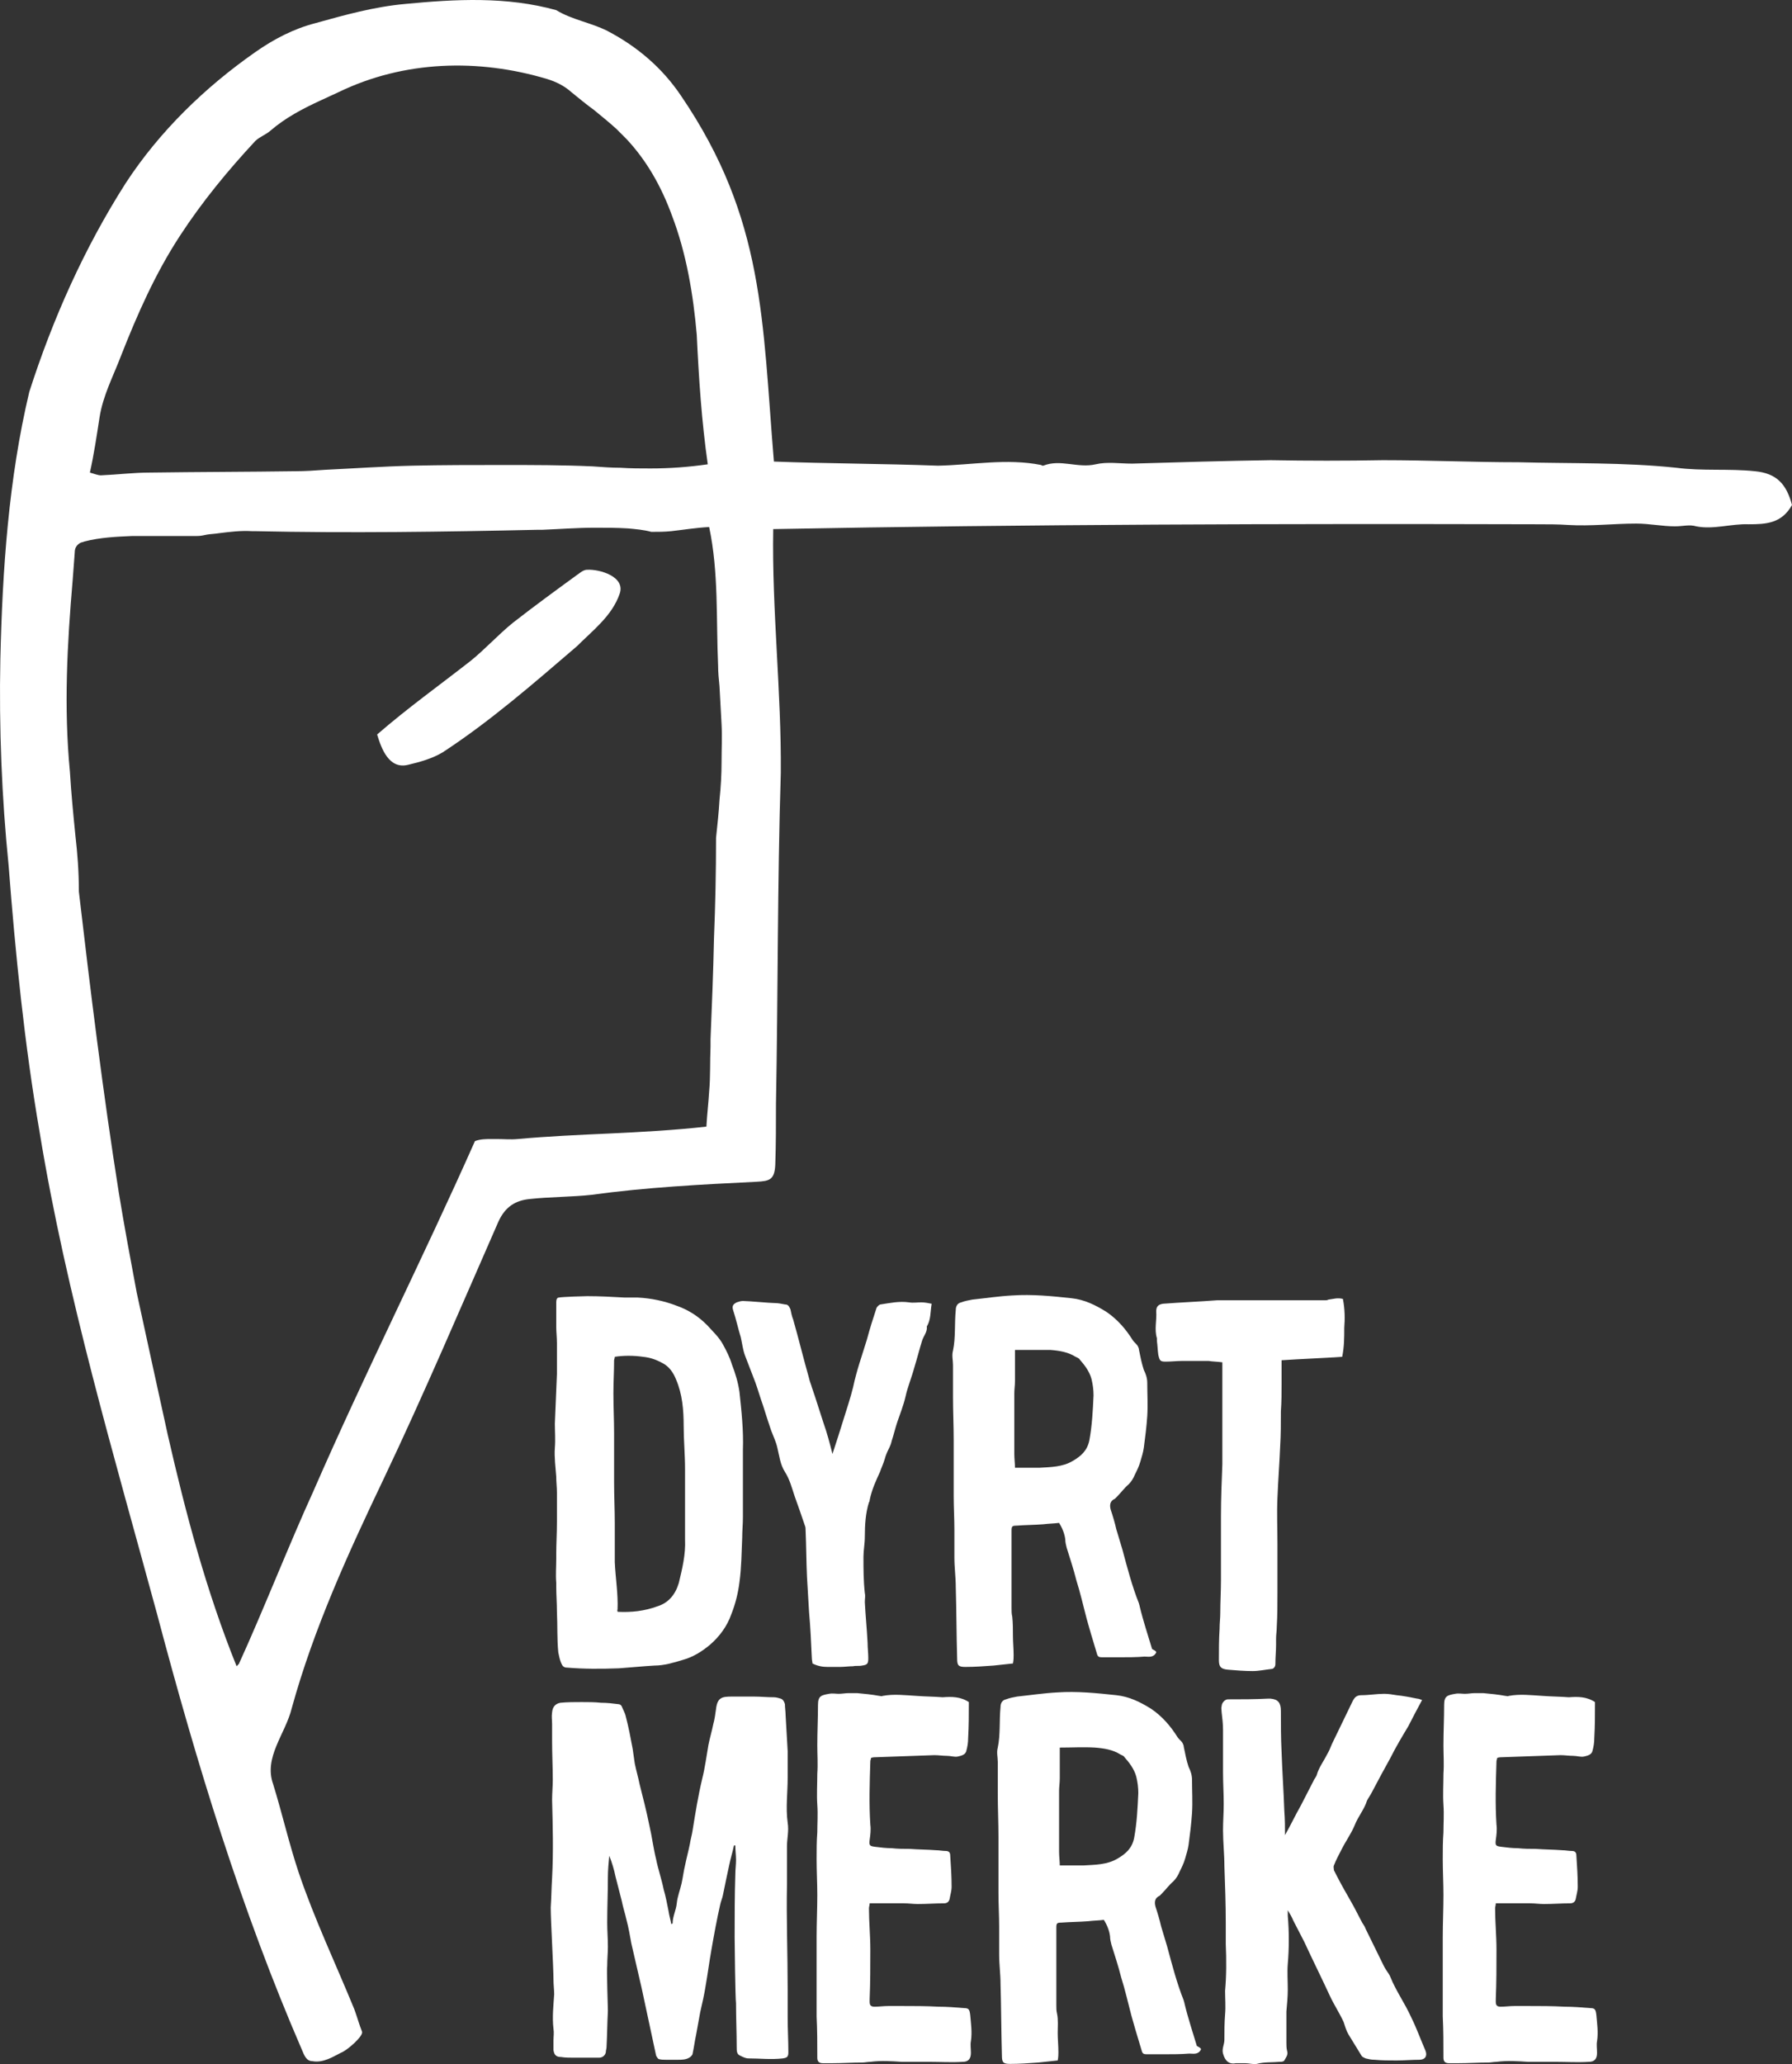
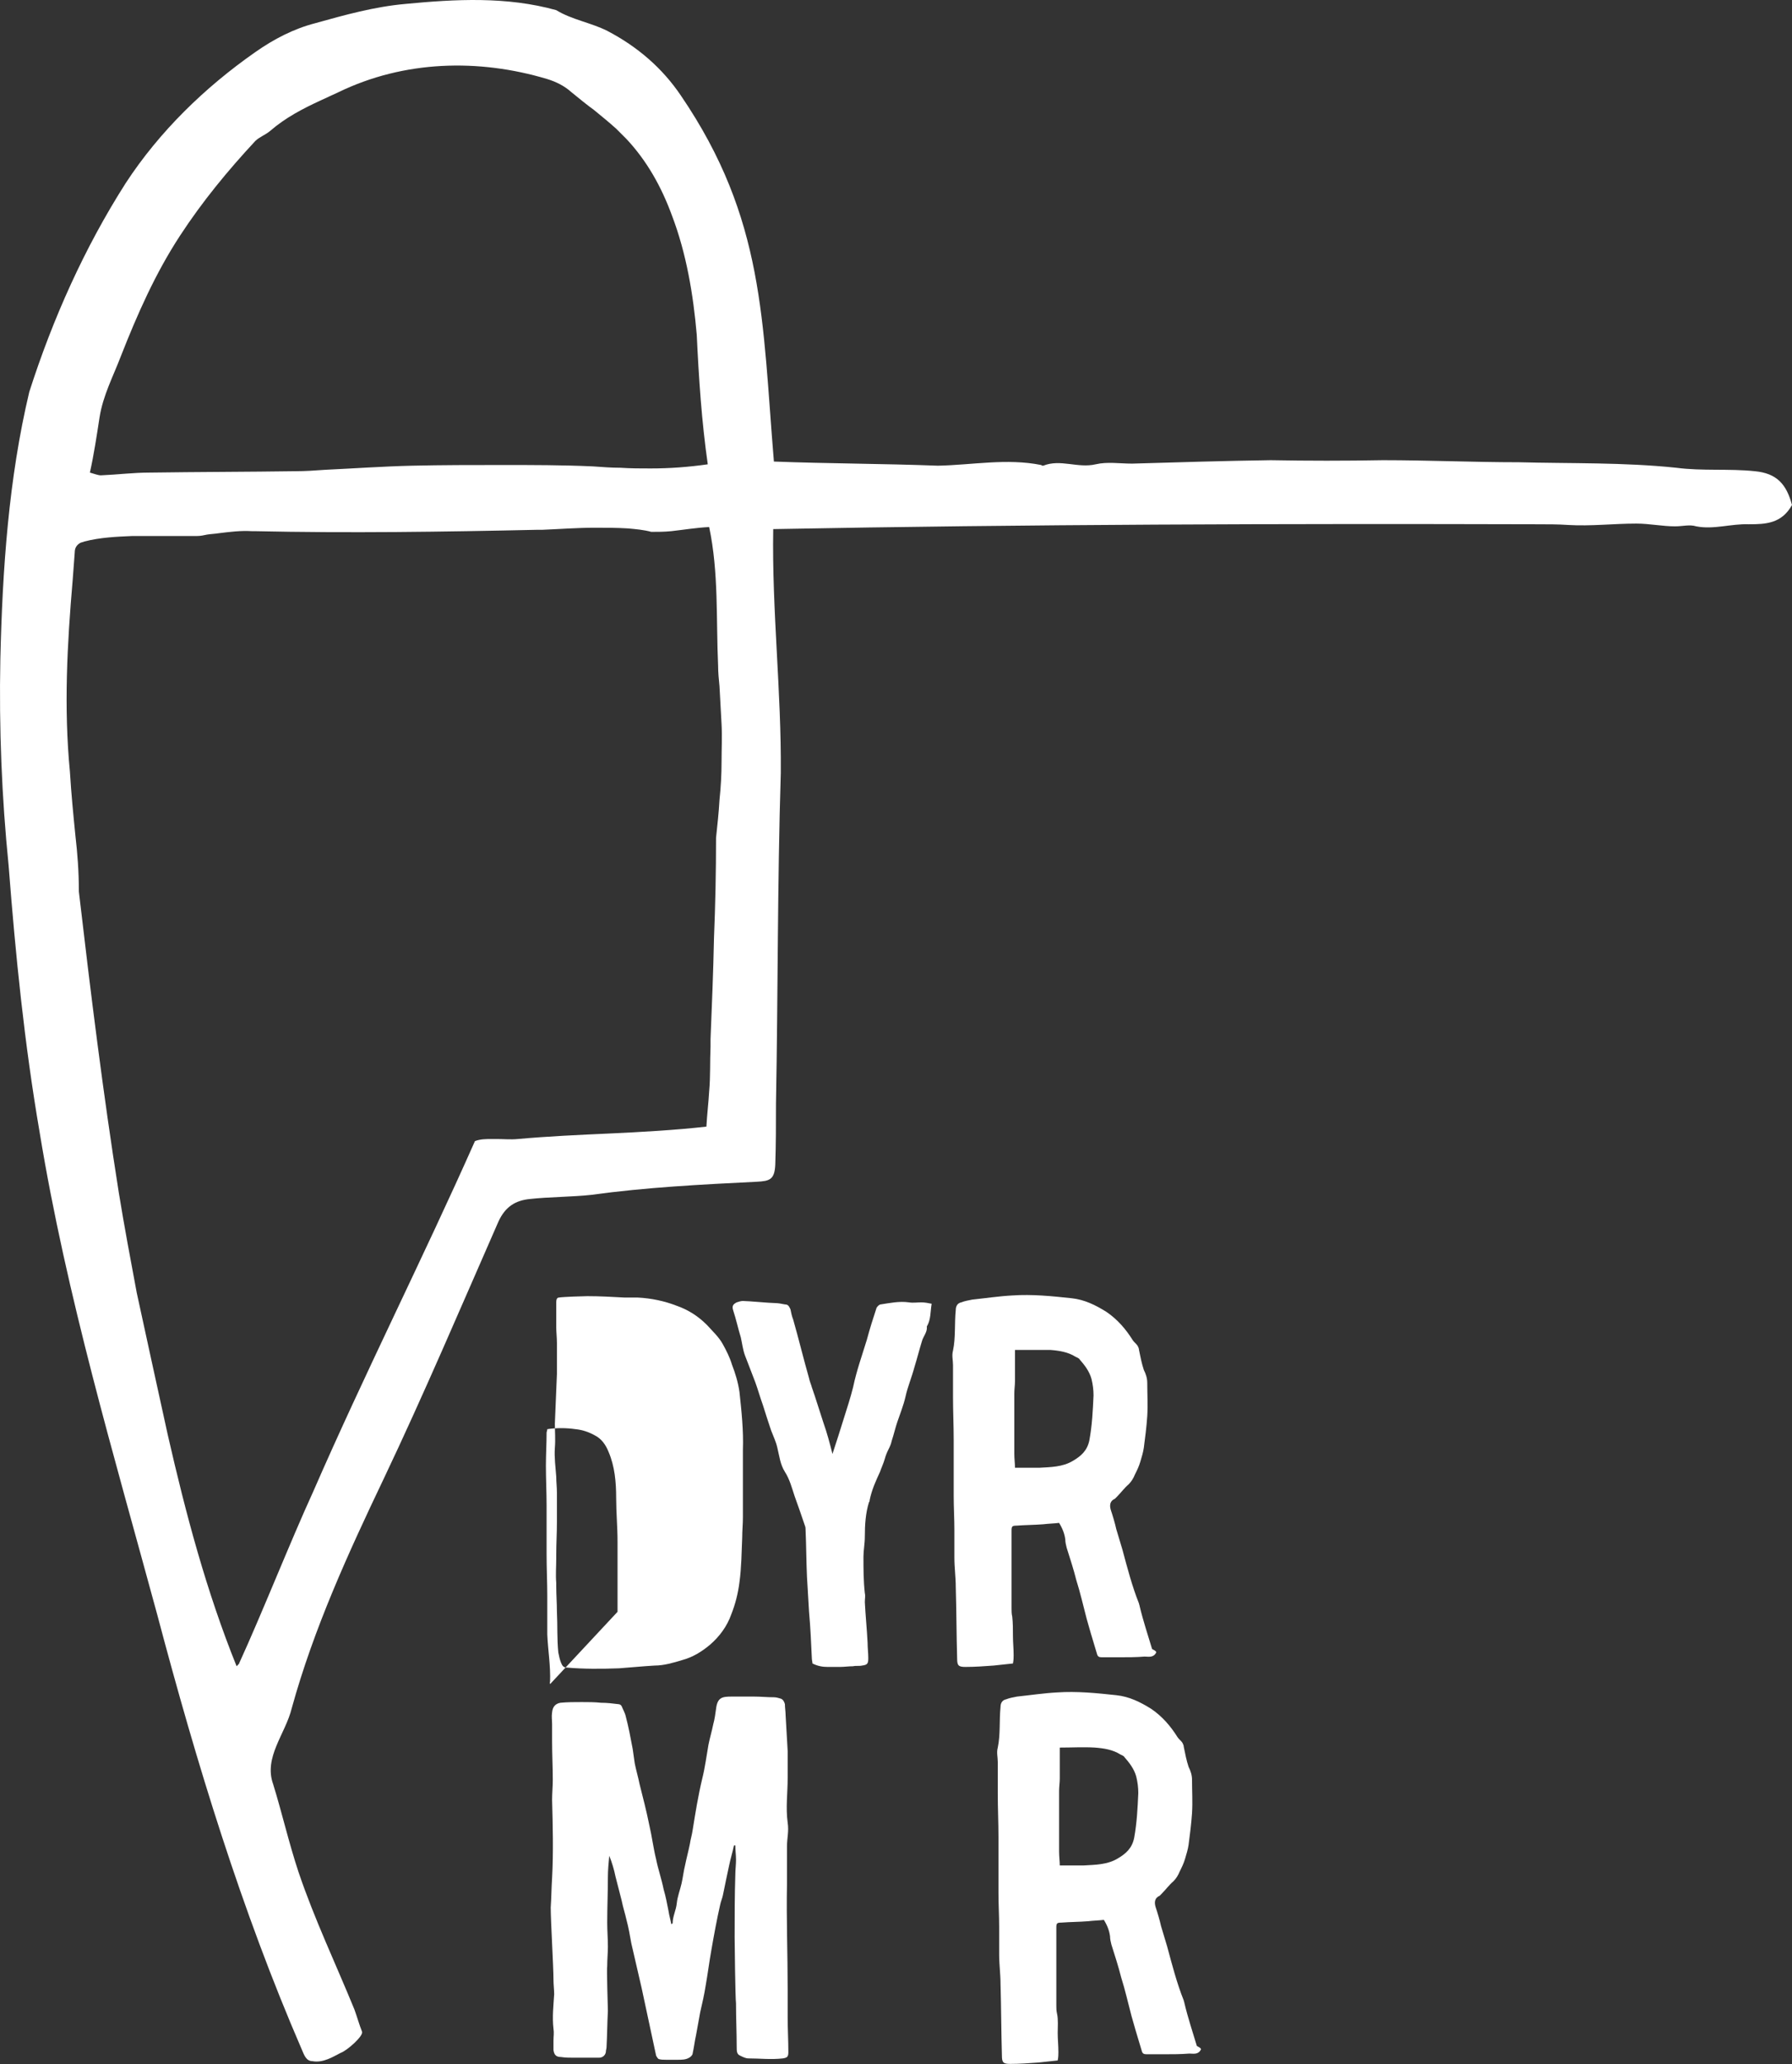
<svg xmlns="http://www.w3.org/2000/svg" id="Layer_2" data-name="Layer 2" viewBox="0 0 798.75 919.566">
  <rect x="0" y="0" width="798.75" height="919.566" fill="#333333" stroke="none" />
  <g id="Layer_1-2" data-name="Layer 1">
    <g>
-       <path d="m249.159,578.058c1.535-.307,11.053-.614,12.588-.614,5.527,0,11.053.307,16.58.614h5.834c6.141.307,11.974,1.535,17.501,3.684,5.22,1.842,9.518,4.606,13.509,8.597,2.456,2.763,5.22,5.22,7.062,8.597,1.535,2.763,3.07,5.834,3.991,8.904,1.535,3.991,2.763,7.983,3.377,12.281.921,8.597,1.842,17.194,1.535,25.791v30.089c0,3.07-.307,5.834-.307,8.904-.307,6.755-.307,13.202-1.228,19.957-.614,4.912-1.842,9.825-3.684,14.431-1.842,5.22-5.22,9.825-9.518,13.51-3.684,3.07-7.676,5.527-12.281,6.755-3.991,1.228-8.29,2.456-12.281,2.456-5.527.307-11.36.921-15.966,1.228-8.29.307-15.659.307-23.028-.307-1.535,0-2.149-.614-2.763-2.149-.614-1.535-.921-3.07-1.228-4.606-.614-6.141-.307-11.974-.614-18.115,0-3.684-.307-7.676-.307-11.36v-1.535c-.307-3.684,0-7.062,0-10.746v-1.842c0-4.912.307-9.518.307-14.431v-13.202c0-2.456-.307-4.606-.307-7.062-.307-4.299-.921-8.597-.614-12.895.307-3.684,0-7.369,0-10.746.307-7.369.614-14.738.921-22.107v-13.817c0-2.456-.307-4.912-.307-7.369v-10.746c0-1.228.307-2.149,1.228-2.149Zm26.098,140.008c6.141.307,11.974-.307,17.808-2.456,4.913-1.535,7.983-5.22,9.518-10.439,1.535-6.448,3.07-12.588,2.763-19.343v-31.318c0-6.448-.614-12.895-.614-19.343,0-7.062-.614-14.124-3.377-20.571-1.228-3.07-3.07-5.834-6.141-7.369-2.763-1.535-5.527-2.456-8.597-2.763-4.298-.614-8.597-.614-12.588,0,0,.614-.307,1.228-.307,1.535,0,4.912-.307,9.825-.307,14.738,0,5.834.307,11.974.307,17.808v21.799c0,6.141.307,12.281.307,18.422v17.194c.307,7.062,1.535,14.124,1.228,21.185-.307 0.0 0.0.307 0.0.921Z" style="fill: #fff; stroke-width: 0px;" />
+       <path d="m249.159,578.058c1.535-.307,11.053-.614,12.588-.614,5.527,0,11.053.307,16.58.614h5.834c6.141.307,11.974,1.535,17.501,3.684,5.22,1.842,9.518,4.606,13.509,8.597,2.456,2.763,5.22,5.22,7.062,8.597,1.535,2.763,3.07,5.834,3.991,8.904,1.535,3.991,2.763,7.983,3.377,12.281.921,8.597,1.842,17.194,1.535,25.791v30.089c0,3.07-.307,5.834-.307,8.904-.307,6.755-.307,13.202-1.228,19.957-.614,4.912-1.842,9.825-3.684,14.431-1.842,5.22-5.22,9.825-9.518,13.51-3.684,3.07-7.676,5.527-12.281,6.755-3.991,1.228-8.29,2.456-12.281,2.456-5.527.307-11.36.921-15.966,1.228-8.29.307-15.659.307-23.028-.307-1.535,0-2.149-.614-2.763-2.149-.614-1.535-.921-3.07-1.228-4.606-.614-6.141-.307-11.974-.614-18.115,0-3.684-.307-7.676-.307-11.36v-1.535c-.307-3.684,0-7.062,0-10.746v-1.842c0-4.912.307-9.518.307-14.431v-13.202c0-2.456-.307-4.606-.307-7.062-.307-4.299-.921-8.597-.614-12.895.307-3.684,0-7.369,0-10.746.307-7.369.614-14.738.921-22.107v-13.817c0-2.456-.307-4.912-.307-7.369v-10.746c0-1.228.307-2.149,1.228-2.149Zm26.098,140.008v-31.318c0-6.448-.614-12.895-.614-19.343,0-7.062-.614-14.124-3.377-20.571-1.228-3.07-3.07-5.834-6.141-7.369-2.763-1.535-5.527-2.456-8.597-2.763-4.298-.614-8.597-.614-12.588,0,0,.614-.307,1.228-.307,1.535,0,4.912-.307,9.825-.307,14.738,0,5.834.307,11.974.307,17.808v21.799c0,6.141.307,12.281.307,18.422v17.194c.307,7.062,1.535,14.124,1.228,21.185-.307 0.0 0.0.307 0.0.921Z" style="fill: #fff; stroke-width: 0px;" />
      <path d="m345.26,580.514c1.535,0,3.07.307,4.606.614,1.535,0,1.842.921,2.456,2.149.307,1.535.614,3.07,1.228,4.606,2.456,8.597,4.606,17.501,7.062,26.098.307,1.535.921,2.763,1.228,3.991,1.842,5.22,3.377,10.439,5.22,15.966,1.535,4.299,2.763,8.904,3.991,13.817,1.842-5.527,3.377-10.439,4.913-15.352s3.07-9.518,4.298-14.431c1.535-7.369,3.991-14.124,6.141-21.185,1.228-4.606,2.763-9.518,4.298-14.124.307-.614,1.228-1.535,1.842-1.535,3.991-.614,8.29-1.535,12.588-.921,1.842.307,3.684,0,5.527,0,1.535,0,3.07.307,4.606.614-.614,3.684-.307,7.062-2.149,10.132.307,2.456-1.535,4.299-2.149,6.448-1.228,3.991-2.149,7.676-3.377,11.667-1.228,4.606-3.07,8.904-3.991,13.202-.921,3.991-2.456,7.676-3.684,11.36-.921,2.763-1.535,5.527-2.456,8.29-.307,1.535-.921,2.763-1.535,3.991-.614,1.228-1.228,2.763-1.535,3.991-.614,2.149-1.535,3.991-2.149,5.834-1.842,3.991-3.684,7.983-4.606,12.588,0,.307,0,.614-.307.921-1.535,4.912-1.842,10.132-1.842,15.352,0,3.07-.614,6.141-.614,8.904,0,5.527,0,10.746.614,16.273.307,1.228,0,2.456,0,3.991.307,6.141.921,11.974,1.228,18.115,0,2.149.307,4.606.307,6.755,0,2.456-.307,3.07-2.763,3.377-1.228.307-2.763,0-3.991.307-1.842,0-3.991.307-5.834.307h-5.527c-2.149,0-4.298-.307-6.755-1.535,0-.614-.307-1.535-.307-2.763-.307-6.755-.614-13.51-1.228-20.264-.307-5.22-.614-10.439-.921-15.659-.307-6.755-.307-13.817-.614-20.571,0-.614,0-1.535-.307-2.149-1.535-4.606-3.07-8.904-4.606-13.202-1.228-3.684-2.149-7.369-4.298-10.746-2.149-3.377-2.456-7.062-3.377-10.746-.614-2.763-1.842-5.22-2.763-7.676-1.228-3.684-2.456-7.369-3.684-11.36-1.228-3.377-2.149-6.755-3.377-10.132-1.535-3.991-3.07-7.983-4.606-11.974-.921-2.456-1.228-5.22-1.842-7.983-1.228-3.991-2.149-8.29-3.377-11.974-.614-1.842-.307-2.763,1.535-3.684.921-.307,1.842-.614,2.763-.614,2.457 0,11.975.921,14.124.921Z" style="fill: #fff; stroke-width: 0px;" />
      <path d="m515.358,736.181c-1.228,2.456-3.377,1.842-5.22,1.842-3.684.307-7.676.307-11.36.307h-7.676c-1.228,0-1.842-.307-2.149-1.535-.921-3.07-1.842-6.141-2.763-9.211-.614-2.149-1.228-4.299-1.842-6.448-1.535-5.834-2.763-11.36-4.606-17.194-1.228-4.912-2.763-9.518-4.298-14.431-.307-1.228-.614-2.456-.614-3.684-.307-2.456-1.228-4.912-2.763-7.369-2.456.307-4.606.307-7.062.614-3.991.307-7.983.307-11.974.614-1.842,0-2.149.307-2.149,2.149v34.695c0,1.228,0,2.456.307,3.684.307,2.763.307,5.834.307,8.597,0,2.763.307,5.527.307,8.597,0,.921,0,2.149-.307,3.684-3.07.307-5.834.614-8.597.921-4.298.307-8.29.614-12.588.614-3.07,0-3.684-.614-3.684-3.684-.307-10.746-.307-21.492-.614-31.932,0-4.299-.614-8.597-.614-13.202v-12.281c0-4.912-.307-10.132-.307-15.045v-24.87c0-6.448-.307-12.895-.307-19.343v-14.124c0-2.149-.614-4.299,0-6.448,1.228-5.834.614-11.974,1.228-18.115,0-1.842.921-3.07,2.456-3.377,1.535-.614,3.377-.921,4.913-1.228,5.834-.614,11.974-1.535,17.808-1.842,8.904-.614,17.808.307,26.405,1.228,5.834.614,10.746,3.07,15.659,6.141,4.913,3.377,8.597,7.676,11.667,12.588.614.921,1.535,1.535,2.149,2.456.307.614.614,1.228.614,1.842.614,3.07,1.228,6.141,2.149,8.904.921,1.842,1.535,3.684,1.535,5.834,0,4.912.307,9.825,0,14.738-.307,4.606-.921,9.518-1.535,14.124-.307,2.149-.921,3.991-1.535,6.141s-1.535,3.991-2.456,5.834c-.614,1.535-1.535,3.07-2.763,4.299-1.842,1.535-3.377,3.684-5.22,5.527-.307.307-.614.614-.921.921-2.149.921-2.456,2.763-1.842,4.912.921,2.763,1.842,5.834,2.456,8.597.921,3.07,1.842,6.141,2.763,9.211,2.149,7.983,4.298,16.273,7.369,23.949,0,.307.307.921.307,1.228,1.535,6.448,3.684,12.895,5.527,19.036,1.842.921,1.842,1.228,1.842,1.535Zm-62.942-134.788v13.817c0,1.842-.307,3.684-.307,5.527v27.019c0,2.149.307,4.299.307,6.141h10.746c5.22-.307,10.439-.307,15.045-3.07,3.684-2.149,6.448-4.606,7.369-9.211,1.228-6.755,1.535-13.202,1.842-19.957,0-2.456-.307-4.912-.921-7.369-.921-3.377-3.07-6.141-5.22-8.597-.307-.614-1.228-.921-1.842-1.228-3.377-2.149-7.369-2.763-11.36-3.07-5.526 0-10.439 0-15.659 0Z" style="fill: #fff; stroke-width: 0px;" />
-       <path d="m598.564,578.672c.921,4.606.921,8.904.614,12.895,0,4.299,0,8.29-.921,12.895-8.904.614-17.808.921-27.019,1.535v10.439c0,3.991,0,7.983-.307,12.281,0,5.22,0,10.439-.307,15.352-.307,7.676-.921,15.352-1.228,23.335-.307,6.755,0,13.51,0,20.571v21.492c0,5.22,0,10.132-.307,15.352,0,1.842-.307,3.377-.307,5.22v2.763c0,2.763-.307,5.527-.307,8.597,0,.921-.614,2.149-1.842,2.149-2.763.307-5.527.921-8.29.921-3.684,0-7.369-.307-11.053-.614-3.07-.307-3.991-1.228-3.991-4.299,0-4.606,0-9.211.307-13.817,0-2.456.307-4.912.307-7.062,0-4.912.307-9.825.307-14.738v-28.554c0-7.676.307-15.352.614-23.028v-45.441c-2.149-.307-4.298-.307-6.141-.614h-11.667c-2.456,0-4.913.307-7.369.307s-2.763-.307-3.377-3.07c-.307-2.149-.307-3.991-.614-6.141v-1.228c-1.228-3.991,0-7.983-.307-11.974,0-2.149.921-3.07,3.07-3.377,7.983-.614,15.966-.921,23.949-1.535h48.204c.614,0,.921,0,1.535-.307,2.456-.307,3.991-.921,6.448-.307Z" style="fill: #fff; stroke-width: 0px;" />
      <path d="m327.453,862.679c0-9.211,0-18.422.307-27.633,0-2.149.307-4.299.307-6.448,0-2.149-.307-4.299-.307-6.448h-.614c-.614,3.07-1.535,5.834-2.149,8.904-.921,4.299-1.842,8.597-2.763,13.202-.307,1.535-.921,2.763-1.228,4.299-1.535,6.755-2.763,13.51-3.991,20.571-.921,5.22-1.535,10.132-2.456,15.352-.614,3.991-1.535,7.983-2.456,11.974-.614,3.377-1.228,6.755-1.842,10.132-.614,2.763-.921,5.527-1.535,8.29,0,.614-.921,1.535-1.535,1.842-1.535.921-3.377.921-4.913.921h-5.527c-.921,0-2.149,0-3.07-.307-.307,0-.921-.921-1.228-1.535-.921-4.299-1.842-8.597-2.763-12.895-1.228-5.834-2.456-11.36-3.684-17.194-1.535-6.755-3.07-13.202-4.606-19.957-.614-3.377-1.228-7.062-2.149-10.439-.614-2.763-1.535-5.527-2.149-8.597-.921-3.684-1.842-7.062-2.763-10.746-.614-3.07-1.535-6.141-2.763-9.211-.307,3.07-.614,6.448-.614,9.518,0,6.755-.307,13.51-.307,20.264,0,3.684.307,7.062.307,10.746,0,2.763-.307,5.527-.307,8.597-.307.921.307,19.036.307,19.957-.307,5.527-.307,10.746-.614,16.273,0,.614-.307,1.228-.307,2.149-.307,1.535-1.535,2.456-3.07,2.456h-11.053c-1.842,0-3.991,0-5.834-.307-2.149,0-3.07-.921-3.377-3.07v-4.299c0-1.842.307-3.377,0-5.22-.614-5.22,0-10.439.307-15.352,0-2.149-.307-4.299-.307-6.448,0-5.834-1.228-26.098-1.228-32.239.307-4.299.307-8.597.614-13.202.614-11.667.307-23.028,0-34.695,0-3.07.307-6.141.307-8.904,0-5.527-.307-11.36-.307-17.194v-7.676c0-1.842-.307-3.377,0-5.22q.307-3.684,3.684-4.299c3.07-.307,6.448-.307,9.518-.307,2.763,0,5.834,0,8.597.307,2.763,0,5.22.307,7.676.614.614,0,1.228.307,1.535.921.614,1.535,1.535,3.07,1.842,4.606,1.228,4.606,2.149,9.518,3.07,14.431.307,2.149.614,4.299.921,6.448.614,3.07,1.535,6.141,2.149,9.211,1.535,6.141,3.07,11.974,4.298,18.115,1.228,5.22,1.842,10.439,3.07,15.352.921,4.606,2.456,8.904,3.377,13.51.921,3.07,1.535,6.448,2.149,9.518.307,2.149.921,3.991,1.228,5.834.307,0,.614-.307.614-.307,0-3.07,1.535-5.834,1.842-8.904s1.535-6.141,2.149-8.904.921-5.527,1.535-7.983c.614-3.07,1.535-6.448,2.149-9.518.307-2.149.921-3.991,1.228-6.141,1.228-7.676,2.456-15.352,4.298-23.028,1.228-4.912,1.842-9.825,2.763-15.045.614-3.07,1.535-6.141,2.149-9.211.614-2.149.921-4.606,1.228-6.755.614-5.22,2.763-5.527,7.062-5.527h9.825c3.07,0,5.834.307,8.904.307.921,0,2.149.307,3.07.614.921.307,1.535,1.228,1.842,2.456,0,1.535.307,3.377.307,4.912.307,5.22.614,10.746.921,15.966v11.974c0,6.755-.921,13.202,0,19.957.614,3.684-.307,7.062-.307,10.439v16.887c-.307,15.659.307,31.01.307,46.669v12.588c0,5.22.307,10.439.307,15.659,0,2.149-.614,2.456-2.456,2.763-5.22.614-10.439,0-15.352,0-1.228,0-2.456-.614-3.684-1.228-1.535-.614-1.535-2.149-1.535-3.684,0-6.448-.307-13.202-.307-19.65-.307-1.842-.614-27.326-.614-29.782Z" style="fill: #fff; stroke-width: 0px;" />
-       <path d="m431.844,758.287c0,5.22,0,10.746-.307,15.966,0,2.149-.307,3.991-.921,6.141-.614,1.535-2.456,1.842-3.684,2.149-1.535.307-3.07-.307-4.913-.307s-3.684-.307-5.527-.307c-8.597.307-17.501.614-26.098.921-.614,0-1.228,0-2.149.307,0,.614-.307.921-.307,1.535-.307,9.518-.614,19.036,0,28.247.307,2.149,0,4.606-.307,6.755-.307,2.456,0,2.763,2.456,3.07s4.913.614,7.369.614c2.763.307,5.22.307,7.983.307,3.991.307,7.983.307,11.974.614,1.228,0,2.763.307,3.991.307,1.535,0,2.149.614,2.149,2.149.307,4.606.614,9.211.614,13.817,0,1.842-.614,3.684-.921,5.527-.307,1.228-1.228,1.842-2.456,1.842-3.991,0-7.676.307-11.667.307-2.149,0-3.991-.307-6.141-.307h-15.352c0,.921-.307,1.535-.307,2.149,0,6.141.614,12.281.614,18.422,0,7.369,0,14.738-.307,22.107v1.228c0,1.535.614,2.149,2.149,2.149,2.149,0,3.991-.307,6.141-.307h6.141c5.527,0,10.746,0,16.273.307,3.684,0,7.676.307,11.36.614,2.149,0,2.456.614,2.763,3.07.307,3.684.921,7.676.307,11.667-.307,1.535,0,3.377,0,5.22,0,2.763-1.228,3.991-3.684,3.991-4.913.307-9.825,0-14.738,0h-12.281c-4.606-.307-9.518-.614-14.124,0-1.228,0-2.456.307-3.684.307-4.298,0-8.904.307-13.202.307h-4.298c-1.842,0-2.456-.921-2.456-2.456v-.307c0-6.141,0-11.974-.307-18.115v-35.309c0-6.141.307-12.588.307-18.729,0-5.22-.307-10.746-.307-15.966,0-3.991,0-7.983.307-11.974,0-3.991.307-7.983,0-12.281-.307-4.606,0-9.211,0-13.817.307-4.299,0-8.597,0-12.588,0-6.141.307-11.974.307-18.115,0-3.991,1.535-4.299,4.913-4.912,1.535-.307,3.07,0,4.298,0,1.535,0,3.07-.307,4.298-.307h3.991c3.377.307,6.448.614,9.825,1.228.614,0,.921.307,1.535,0,4.913-.921,9.825-.307,15.045,0,3.991.307,7.983.307,11.667.614,3.991-.308,7.983-.308,11.667,2.149Z" style="fill: #fff; stroke-width: 0px;" />
      <path d="m535.315,913.032c-1.228,2.456-3.377,1.842-5.22,1.842-3.684.307-7.676.307-11.36.307h-7.676c-1.228,0-1.842-.307-2.149-1.535-.921-3.07-1.842-6.141-2.763-9.211-.614-2.149-1.228-4.299-1.842-6.448-1.535-5.834-2.763-11.36-4.606-17.194-1.228-4.912-2.763-9.518-4.298-14.431-.307-1.228-.614-2.456-.614-3.684-.307-2.456-1.228-4.912-2.763-7.369-2.456.307-4.606.307-7.062.614-3.991.307-7.983.307-11.974.614-1.842,0-2.149.307-2.149,2.149v34.695c0,1.228,0,2.456.307,3.684.614,2.763.307,5.834.307,8.597,0,2.763.307,5.527.307,8.597,0,.921,0,2.149-.307,3.684-3.07.307-5.834.614-8.597.921-4.298.307-8.29.614-12.588.614-3.07,0-3.684-.614-3.684-3.684-.307-10.746-.307-21.492-.614-31.932,0-4.299-.614-8.597-.614-13.202v-12.281c0-4.912-.307-10.132-.307-15.045v-24.87c0-6.448-.307-12.895-.307-19.343v-14.124c0-2.149-.614-4.299,0-6.448,1.228-5.834.614-11.974,1.228-18.115,0-1.842.921-3.07,2.456-3.377,1.535-.614,3.377-.921,4.913-1.228,5.834-.614,11.974-1.535,17.808-1.842,8.904-.614,17.808.307,26.405,1.228,5.834.614,10.746,3.07,15.659,6.141,4.913,3.377,8.597,7.676,11.667,12.588.614.921,1.535,1.535,2.149,2.456.307.614.614,1.228.614,1.842.614,3.07,1.228,6.141,2.149,8.904.921,1.842,1.535,3.684,1.535,5.834,0,4.912.307,9.825,0,14.738-.307,4.606-.921,9.518-1.535,14.124-.307,2.149-.921,3.991-1.535,6.141s-1.535,3.991-2.456,5.834c-.614,1.535-1.535,3.07-2.763,4.299-1.842,1.535-3.377,3.684-5.22,5.527-.307.307-.614.614-.921.921-2.149.921-2.456,2.763-1.842,4.912.921,2.763,1.842,5.834,2.456,8.597.921,3.07,1.842,6.141,2.763,9.211,2.149,7.983,4.298,16.273,7.369,23.949,0,.307.307.921.307,1.228,1.535,6.448,3.684,12.895,5.527,19.036,1.842.921,1.842,1.228,1.842,1.535Zm-62.942-134.481v13.817c0,1.842-.307,3.684-.307,5.527v27.019c0,2.149.307,4.299.307,6.141h10.746c5.22-.307,10.439-.307,15.045-3.07,3.684-2.149,6.448-4.606,7.369-9.211,1.228-6.755,1.535-13.202,1.842-19.957,0-2.456-.307-4.912-.921-7.369-.921-3.377-3.07-6.141-5.22-8.597-.307-.614-1.228-.921-1.842-1.228-3.377-2.149-7.369-2.763-11.36-3.07-5.22-.307-10.132 0-15.659 0Z" style="fill: #fff; stroke-width: 0px;" />
-       <path d="m572.773,817.545c2.456-4.299,4.606-8.904,7.062-13.202,1.842-3.684,3.684-7.062,5.527-10.746.307-.921,1.228-1.842,1.535-2.763.921-3.377,3.07-6.141,4.606-9.211.921-1.535,1.535-3.07,2.149-4.606,3.07-6.448,6.141-12.588,9.211-19.036.921-1.842,1.842-2.763,3.991-2.763,3.377,0,6.755-.614,10.132-.614,1.842,0,3.684.307,5.527.614,3.07.307,6.141.921,9.211,1.535.614,0,1.228.307,2.149.614-2.149,3.991-4.298,7.983-6.141,11.667-2.763,4.606-5.527,9.211-7.983,14.124-2.763,4.912-5.527,10.132-8.29,15.352-.614,1.228-1.535,2.456-2.149,3.684-1.228,3.991-3.991,7.062-5.527,11.053-1.535,3.684-3.991,7.062-5.834,10.746-1.228,2.456-2.456,4.606-3.377,7.062-.307.614,0,1.535,0,2.149,1.842,3.684,3.991,7.676,6.141,11.36.921,1.535,1.842,3.377,2.763,4.912,1.228,2.456,2.456,4.606,3.684,7.062.614.921,1.228,1.842,1.535,2.763,2.763,5.527,5.22,10.746,7.983,16.273.307.614.614,1.228,1.228,2.149.614.921,1.535,2.149,1.842,3.07,2.456,6.141,6.448,11.667,9.211,17.808,2.456,4.912,4.298,10.132,6.448,15.045.921,2.456-.307,3.991-2.763,3.991-3.377,0-6.755.307-10.132.307s-6.448,0-9.825-.307c-1.535,0-2.763-.307-3.991-.614-.614-.307-1.535-.614-1.842-1.228-1.842-3.07-3.991-6.448-5.834-9.518-.921-1.535-1.535-3.684-2.149-5.527-1.842-3.991-4.298-7.676-6.141-11.667-3.684-7.983-7.676-15.966-11.36-23.949-1.535-3.07-3.377-6.448-4.913-9.518-.614-1.535-1.535-3.07-2.456-4.606v2.456c.614,7.062.614,14.431,0,21.492-.307,3.684,0,7.369,0,11.36,0,3.07-.307,6.448-.614,9.825v13.817c0,1.228,0,2.456.307,3.684.614,1.842-.614,3.07-1.228,4.299-.307.614-1.535.614-2.149.614-3.377.307-6.755,0-10.132.921-1.535.307-3.377-.307-5.22-.307h-3.991c-3.07.614-4.913-.921-5.834-4.299-.614-2.149.614-3.991.614-6.141,0-3.684,0-7.676.307-11.36.307-3.377,0-7.062,0-10.439.614-6.755.614-13.817.307-20.878v-9.211c0-8.597-.307-16.887-.614-25.484,0-5.22-.614-10.746-.614-15.966,0-3.991.307-7.676.307-11.667,0-4.912-.307-9.518-.307-14.431v-18.729c0-2.456-.307-5.22-.614-7.676,0-.921-.307-1.842,0-2.763,0-1.535,1.535-3.07,2.763-3.07,6.141,0,11.974,0,17.808-.307h1.228c3.377.307,4.606,1.842,4.606,5.527,0,6.141,0,11.974.307,18.115.307,8.904.921,17.501,1.228,26.405.307,3.684.307,7.676.307,11.36q-.307-.921 0-.614Z" style="fill: #fff; stroke-width: 0px;" />
-       <path d="m710.938,758.287c0,5.22,0,10.746-.307,15.966,0,2.149-.307,3.991-.921,6.141-.614,1.535-2.456,1.842-3.684,2.149-1.535.307-3.07-.307-4.913-.307s-3.684-.307-5.527-.307c-8.597.307-17.501.614-26.098.921-.614,0-1.228,0-2.149.307,0,.614-.307.921-.307,1.535-.307,9.518-.614,19.036,0,28.247.307,2.149,0,4.606-.307,6.755-.307,2.456,0,2.763,2.456,3.07s4.913.614,7.369.614c2.763.307,5.22.307,7.983.307,3.991.307,7.983.307,11.974.614,1.228,0,2.763.307,3.991.307,1.535,0,2.149.614,2.149,2.149.307,4.606.614,9.211.614,13.817,0,1.842-.614,3.684-.921,5.527-.307,1.228-1.228,1.842-2.456,1.842-3.991,0-7.676.307-11.667.307-2.149,0-3.991-.307-6.141-.307h-15.352c0,.921-.307,1.535-.307,2.149,0,6.141.614,12.281.614,18.422,0,7.369,0,14.738-.307,22.107v1.228c0,1.535.614,2.149,2.149,2.149,2.149,0,3.991-.307,6.141-.307h6.141c5.527,0,10.746,0,16.273.307,3.684,0,7.676.307,11.36.614,2.149,0,2.456.614,2.763,3.07.307,3.684.921,7.676.307,11.667-.307,1.535,0,3.377,0,5.22,0,2.763-1.228,3.991-3.684,3.991-4.913.307-9.825,0-14.738,0h-12.281c-4.606-.307-9.518-.614-14.124,0-1.228,0-2.456.307-3.684.307-4.298,0-8.904.307-13.202.307h-4.298c-1.842,0-2.456-.921-2.456-2.456v-.307c0-6.141,0-11.974-.307-18.115v-35.309c0-6.141.307-12.588.307-18.729,0-5.22-.307-10.746-.307-15.966,0-3.991,0-7.983.307-11.974,0-3.991.307-7.983,0-12.281-.307-4.606,0-9.211,0-13.817.307-4.299,0-8.597,0-12.588,0-6.141.307-11.974.307-18.115,0-3.991,1.535-4.299,4.913-4.912,1.535-.307,3.07,0,4.298,0,1.535,0,3.07-.307,4.298-.307h3.991c3.377.307,6.448.614,9.825,1.228.614,0,.921.307,1.535,0,4.913-.921,9.825-.307,15.045,0,3.991.307,7.983.307,11.667.614,3.991-.308,7.983-.308,11.667,2.149Z" style="fill: #fff; stroke-width: 0px;" />
    </g>
    <g>
      <path d="m151.829,914.568c2.763-.921,10.439-7.676,9.518-9.518-1.228-3.07-2.149-6.448-3.377-9.825-8.29-20.264-17.808-40.221-24.87-61.1-4.298-12.895-7.369-26.405-11.36-39.3-4.298-11.974,5.527-22.413,8.29-33.774,9.825-35.616,25.177-69.083,41.143-102.55,17.808-37.458,34.388-76.452,50.968-114.217,3.07-6.755,7.676-9.518,14.124-10.132,8.29-.921,19.036-.921,27.326-1.842,24.563-3.377,48.818-4.606,73.688-5.834,5.834-.307,7.983-.921,8.29-7.676.307-8.904.307-17.808.307-27.019.921-49.126.614-98.251,2.149-147.377.307-36.23-3.991-72.46-3.377-108.69,113.603-2.149,226.898-2.456,340.501-2.149,4.606,0,9.518,0,13.817.307,10.132.614,20.264-.614,30.396-.614,5.834,0,11.667,1.228,17.194,1.228,3.684,0,6.448-.921,9.518,0,7.676,1.535,15.659-1.228,23.335-.921,7.676,0,14.738-.307,19.343-8.597-2.456-9.211-6.755-14.124-16.58-15.045-11.667-1.228-23.335,0-35.002-1.535-23.335-2.456-46.976-1.842-70.311-2.456-20.264,0-40.222-.921-60.486-.921-16.58.307-33.467.307-50.047,0-20.571.307-41.143.921-61.714,1.535-5.527,0-11.053-.921-16.273.307-7.983,1.842-15.659-2.456-23.335.614-.307,0-.614,0-.921-.307-15.352-3.07-30.703,0-46.055.307-24.256-.921-48.818-.921-73.074-1.842-5.22-62.635-3.991-108.076-41.45-163.035-8.29-12.281-19.343-21.799-32.853-28.861-7.369-3.684-15.659-4.913-22.721-9.211C225.824-1.623,203.103-.395,180.69,1.754c-13.817,1.228-27.019,4.913-40.222,8.597-9.518,2.456-18.422,7.062-26.712,12.895-22.413,15.659-42.678,35.309-57.722,58.337-18.422,28.861-32.546,60.486-42.985,93.031C3.838,213.301,1.075,253.83.154,293.744c-.614,30.703.614,61.407,3.684,91.803,3.07,39.914,7.062,79.522,13.817,118.822,11.974,73.074,33.16,143.999,52.503,215.231,17.501,66.012,37.458,131.411,64.477,193.739.921,2.149,1.842,4.912,4.606,4.912,4.913.921,9.518-2.149,12.589-3.684M44.367,185.975c1.535-9.825,6.141-18.422,9.518-27.326,7.369-18.729,15.352-36.844,26.405-53.731,9.825-15.045,21.185-28.861,33.467-42.064,1.842-1.842,4.606-2.763,6.755-4.606,6.755-5.834,14.431-9.825,22.413-13.509,2.763-1.228,5.22-2.456,7.983-3.684,29.168-14.124,62.328-15.045,93.031-5.834,3.991,1.228,7.676,3.07,10.746,5.834,3.377,2.763,6.755,5.527,10.132,7.983,3.377,2.763,6.755,5.527,9.825,8.29l4.606,4.606c9.211,9.825,15.659,21.492,20.264,34.081,6.448,16.887,9.518,35.309,11.053,53.117.921,19.343,2.149,38.379,4.913,57.722-8.597,1.228-16.887,1.842-25.484,1.842-4.606,0-8.904,0-13.509-.307-3.991,0-7.983-.307-12.281-.614-13.509-.614-26.712-.614-40.222-.614s-26.712,0-40.222.307c-12.895.307-26.098,1.228-38.993,1.842-4.298.307-8.597.614-12.895.614-21.492.307-43.292.307-65.091.614-7.369,0-14.431.921-21.799,1.228-1.228,0-2.763-.614-4.913-1.228,1.842-8.29,3.07-16.58,4.299-24.563Zm95.181,478.667c-10.132,22.107-22.721,54.038-32.853,76.144,0,.307-.307.614-1.228,1.535-13.509-33.467-22.721-68.162-30.703-103.163-4.606-20.878-9.211-42.064-13.817-63.249-2.763-14.738-5.527-29.475-7.983-44.52-7.062-44.52-12.588-89.347-17.808-134.174,0-8.904-.614-16.887-1.535-24.87-.921-9.211-1.842-18.422-2.456-28.554-2.763-28.554-1.228-56.801,1.228-85.356.307-3.991.614-7.983.921-12.281,0-2.149.921-3.377,2.456-4.298.614-.307,1.228-.307,1.842-.614,7.062-1.842,14.431-2.149,21.492-2.456h28.861c1.535,0,2.763-.307,4.298-.614,1.842-.307,3.377-.307,5.22-.614,4.913-.614,9.825-1.228,14.738-.921h1.228c42.064.921,84.127.307,126.191-.614h2.149c7.676-.307,15.659-.921,23.335-.921,4.913,0,9.825,0,14.738.307,3.377.307,7.062.614,10.439,1.535,3.07,0,5.834,0,8.904-.307,5.527-.614,11.053-1.535,16.887-1.842,4.298,20.264,3.07,41.143,3.991,61.714,0,3.07.307,6.141.614,9.211.307,5.527.614,11.36.921,16.887s0,11.36,0,16.887-.307,11.053-.921,16.887c-.307,5.527-.921,11.053-1.535,16.887,0,15.045-.307,29.782-.921,44.827-.307,15.045-.921,29.782-1.535,44.827v3.377c-.307,6.755,0,13.202-.614,19.957-.307,5.22-.921,10.132-1.228,15.659-13.509,1.535-29.782,2.456-43.292,3.07-13.509.614-27.326,1.228-40.836,2.456-3.07.307-6.141,0-9.211,0h-2.456c-2.456,0-4.913,0-7.369.921-23.028,51.889-49.126,103.471-72.153,156.281" style="fill: #fff; stroke-width: 0px;" />
-       <path d="m168.102,327.211c13.817-11.974,27.633-21.799,41.757-32.853,6.448-5.22,12.281-11.667,18.729-16.887,9.825-7.676,19.957-15.045,30.089-22.413.921-.614,1.842-1.228,3.07-1.228,5.527-.307,17.194,3.07,14.431,10.746-3.377,9.825-11.974,16.273-19.036,23.335-19.343,16.58-38.686,33.467-59.872,47.283-4.606,2.763-10.132,4.298-15.352,5.527-8.597,2.149-11.974-7.369-13.817-13.509Z" style="fill: #fff; stroke-width: 0px;" />
    </g>
  </g>
</svg>